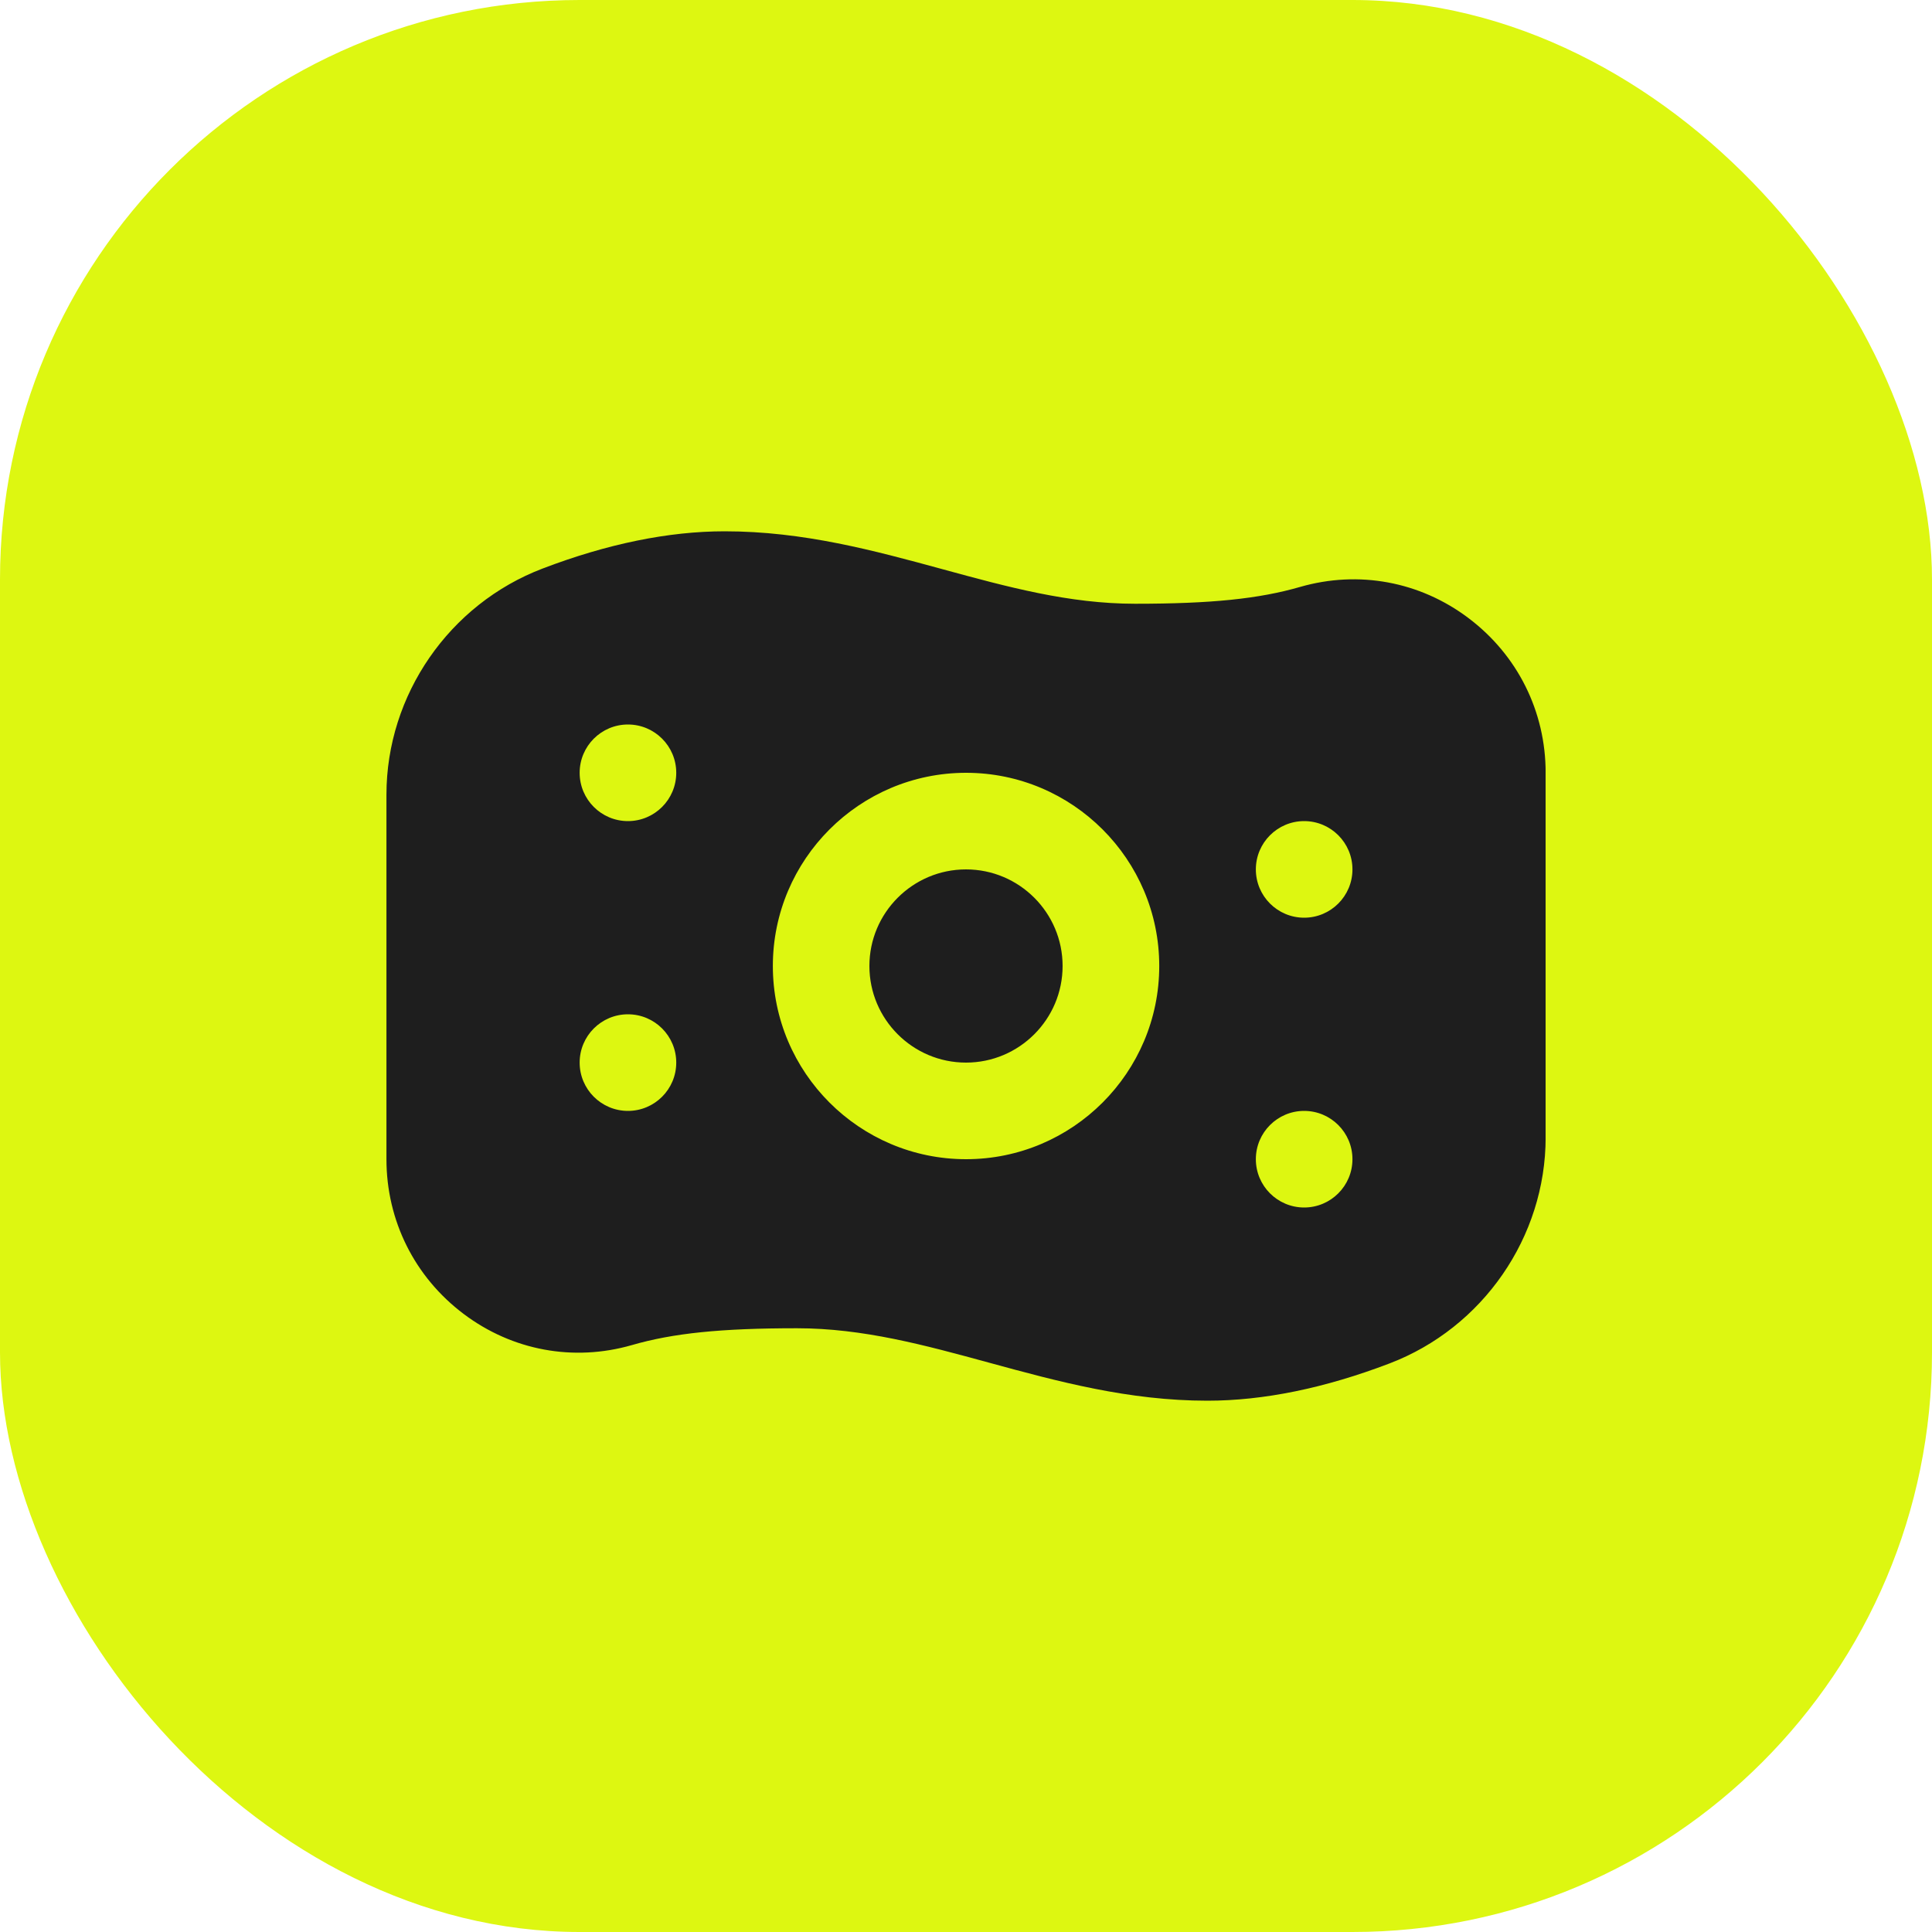
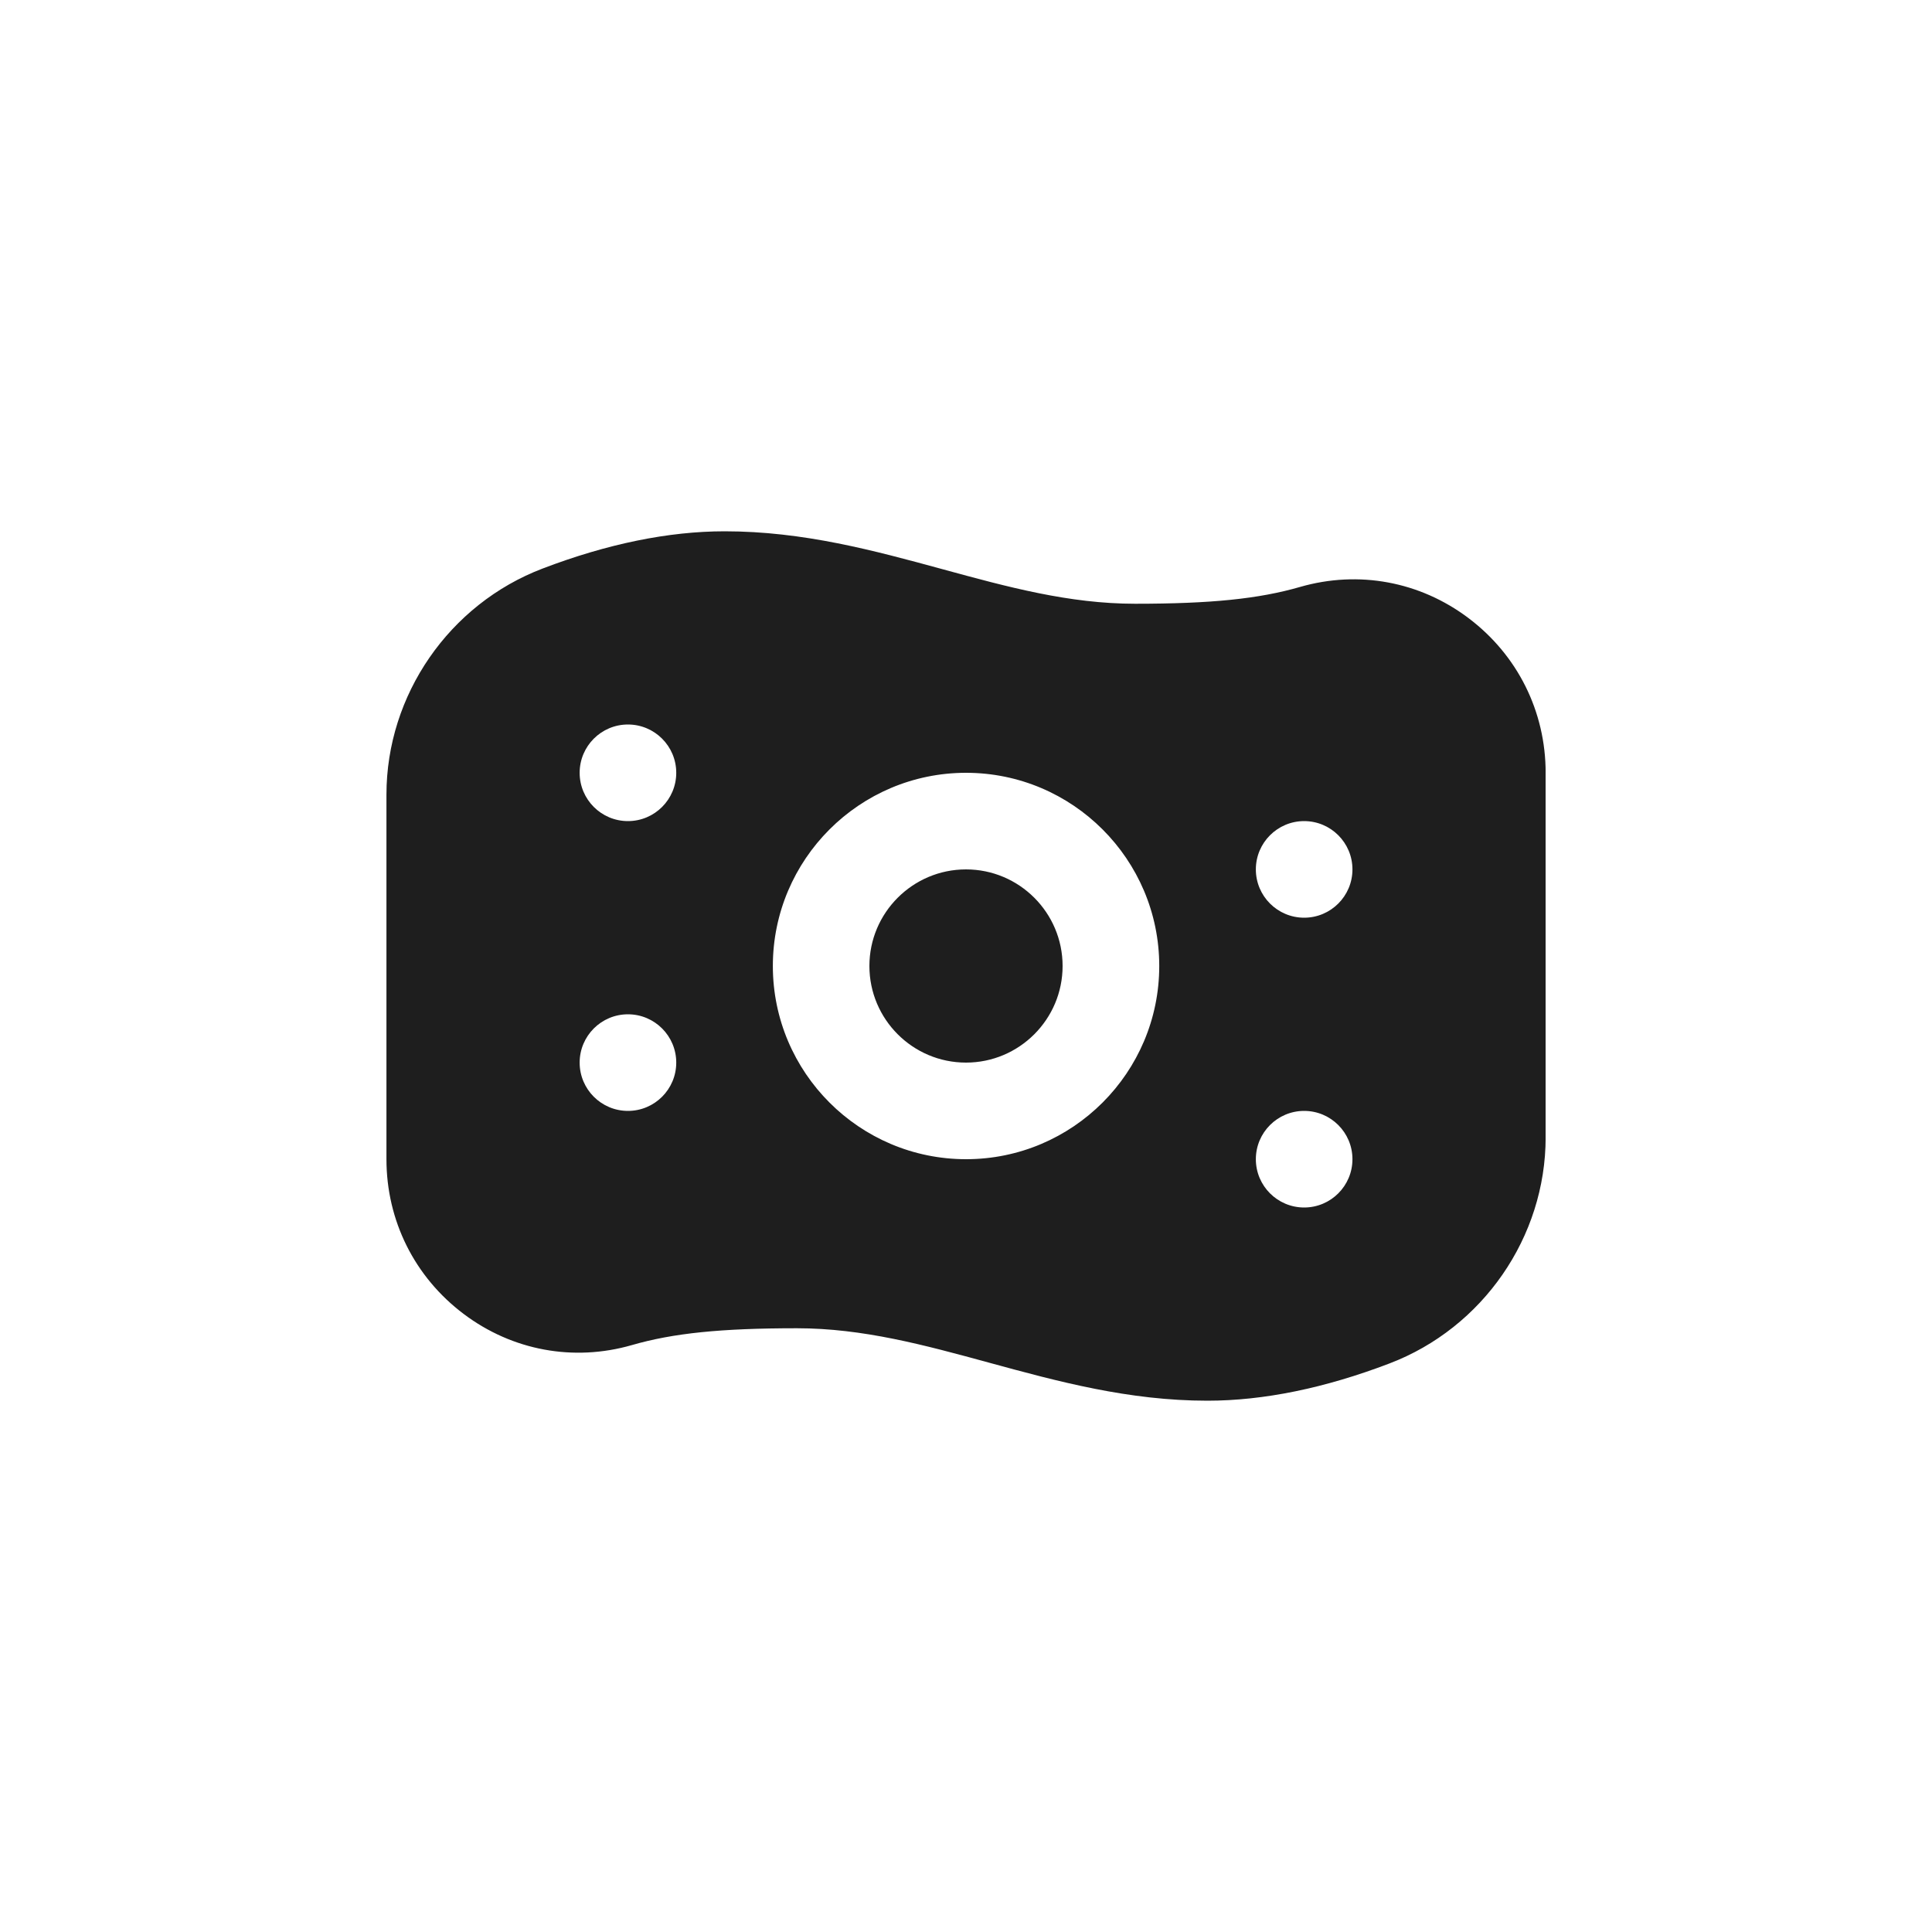
<svg xmlns="http://www.w3.org/2000/svg" width="40" height="40" viewBox="0 0 40 40" fill="none">
-   <rect width="40" height="40" rx="12" fill="#DDF711" />
  <g clip-path="url(#clip0_350_1297)">
    <path d="M22 20C22 21.103 21.103 22 20 22C18.897 22 18 21.103 18 20C18 18.897 18.897 18 20 18C21.103 18 22 18.897 22 20ZM32.001 23.548C32.001 25.611 30.701 27.492 28.767 28.229C27.426 28.741 26.159 29 24.999 29C23.365 29 21.901 28.601 20.486 28.215C19.138 27.847 17.866 27.5 16.5 27.5C14.929 27.5 13.938 27.601 13.081 27.849C11.875 28.196 10.607 27.962 9.601 27.205C8.584 26.44 8.001 25.272 8.001 24V16.452C8.001 14.389 9.3 12.508 11.234 11.771C12.575 11.259 13.843 11 15.002 11C16.636 11 18.099 11.399 19.515 11.785C20.863 12.153 22.135 12.5 23.501 12.5C25.071 12.5 26.063 12.399 26.92 12.151C28.128 11.804 29.396 12.038 30.401 12.795C31.418 13.56 32.001 14.728 32.001 16V23.548ZM14.001 22C14.001 21.448 13.553 21 13.001 21C12.449 21 12.001 21.448 12.001 22C12.001 22.552 12.449 23 13.001 23C13.553 23 14.001 22.552 14.001 22ZM14.001 16C14.001 15.448 13.553 15 13.001 15C12.449 15 12.001 15.448 12.001 16C12.001 16.552 12.449 17 13.001 17C13.553 17 14.001 16.552 14.001 16ZM24.001 20C24.001 17.794 22.207 16 20.001 16C17.795 16 16.001 17.794 16.001 20C16.001 22.206 17.795 24 20.001 24C22.207 24 24.001 22.206 24.001 20ZM28.001 24C28.001 23.448 27.553 23 27.001 23C26.449 23 26.001 23.448 26.001 24C26.001 24.552 26.449 25 27.001 25C27.553 25 28.001 24.552 28.001 24ZM28.001 18C28.001 17.448 27.553 17 27.001 17C26.449 17 26.001 17.448 26.001 18C26.001 18.552 26.449 19 27.001 19C27.553 19 28.001 18.552 28.001 18Z" fill="#1E1E1E" />
  </g>
  <defs>
    <clipPath id="clip0_350_1297">
      <rect width="24" height="24" fill="white" transform="translate(8 8)" />
    </clipPath>
  </defs>
</svg>